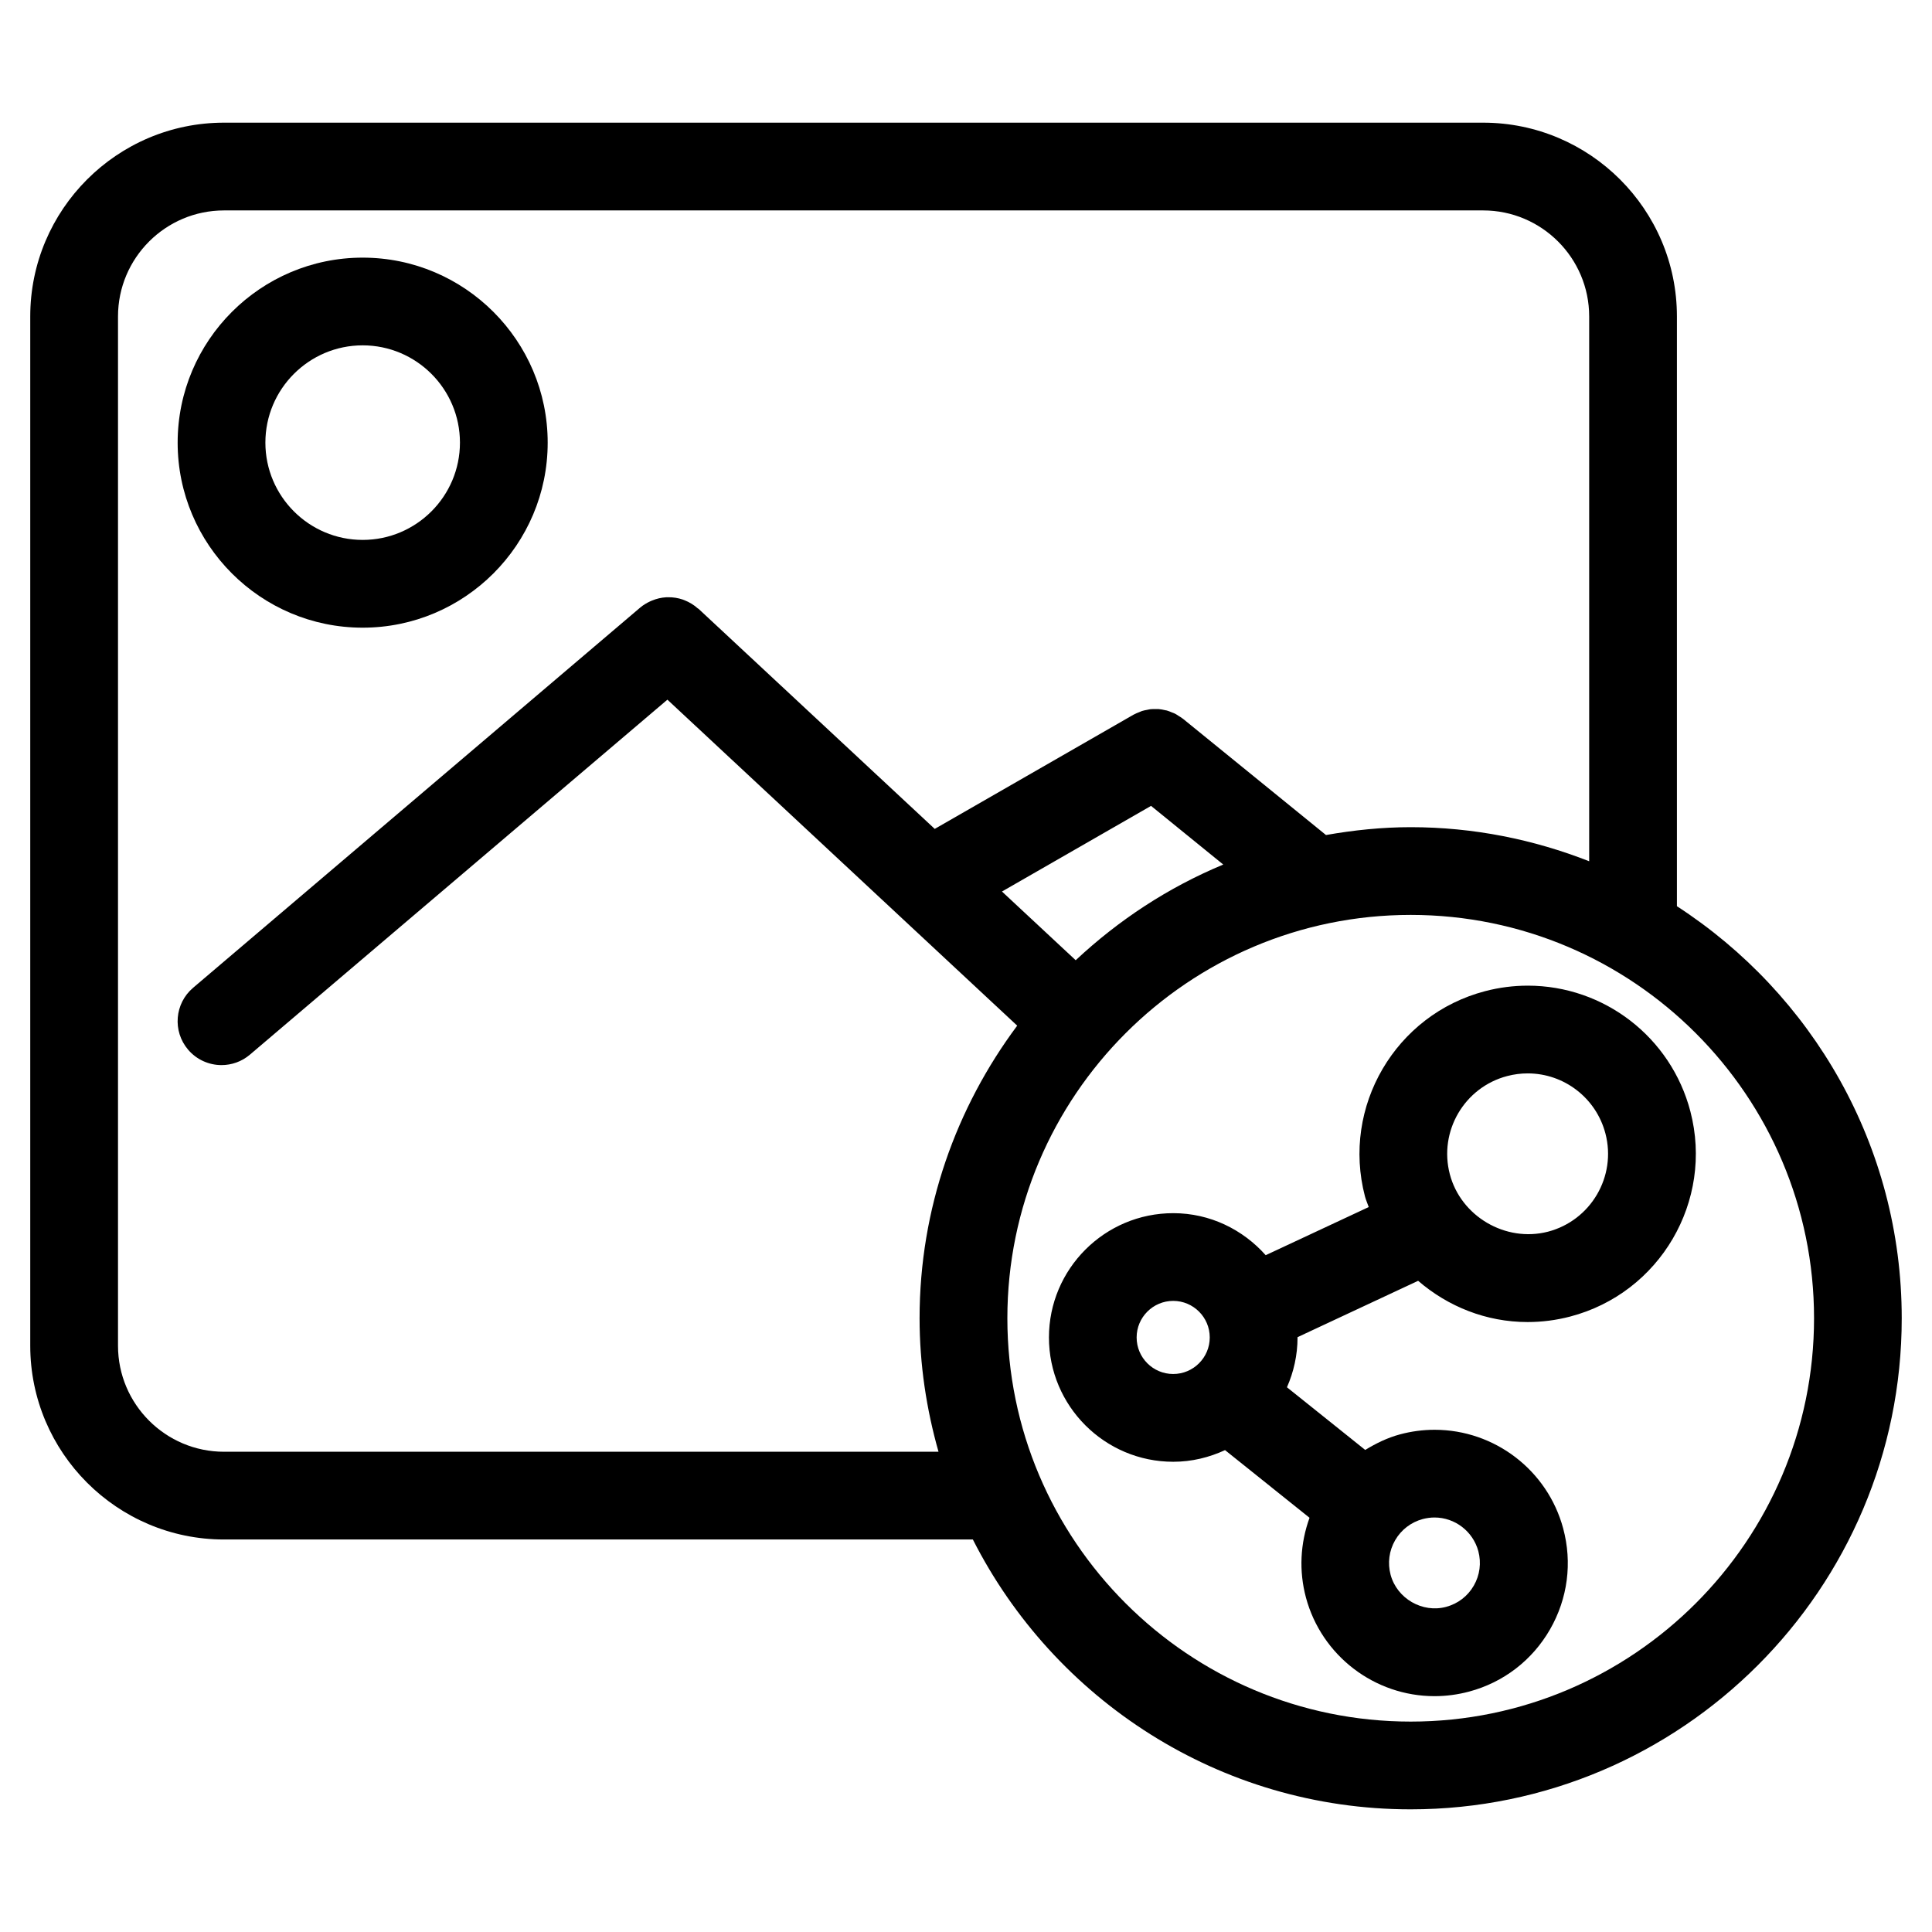
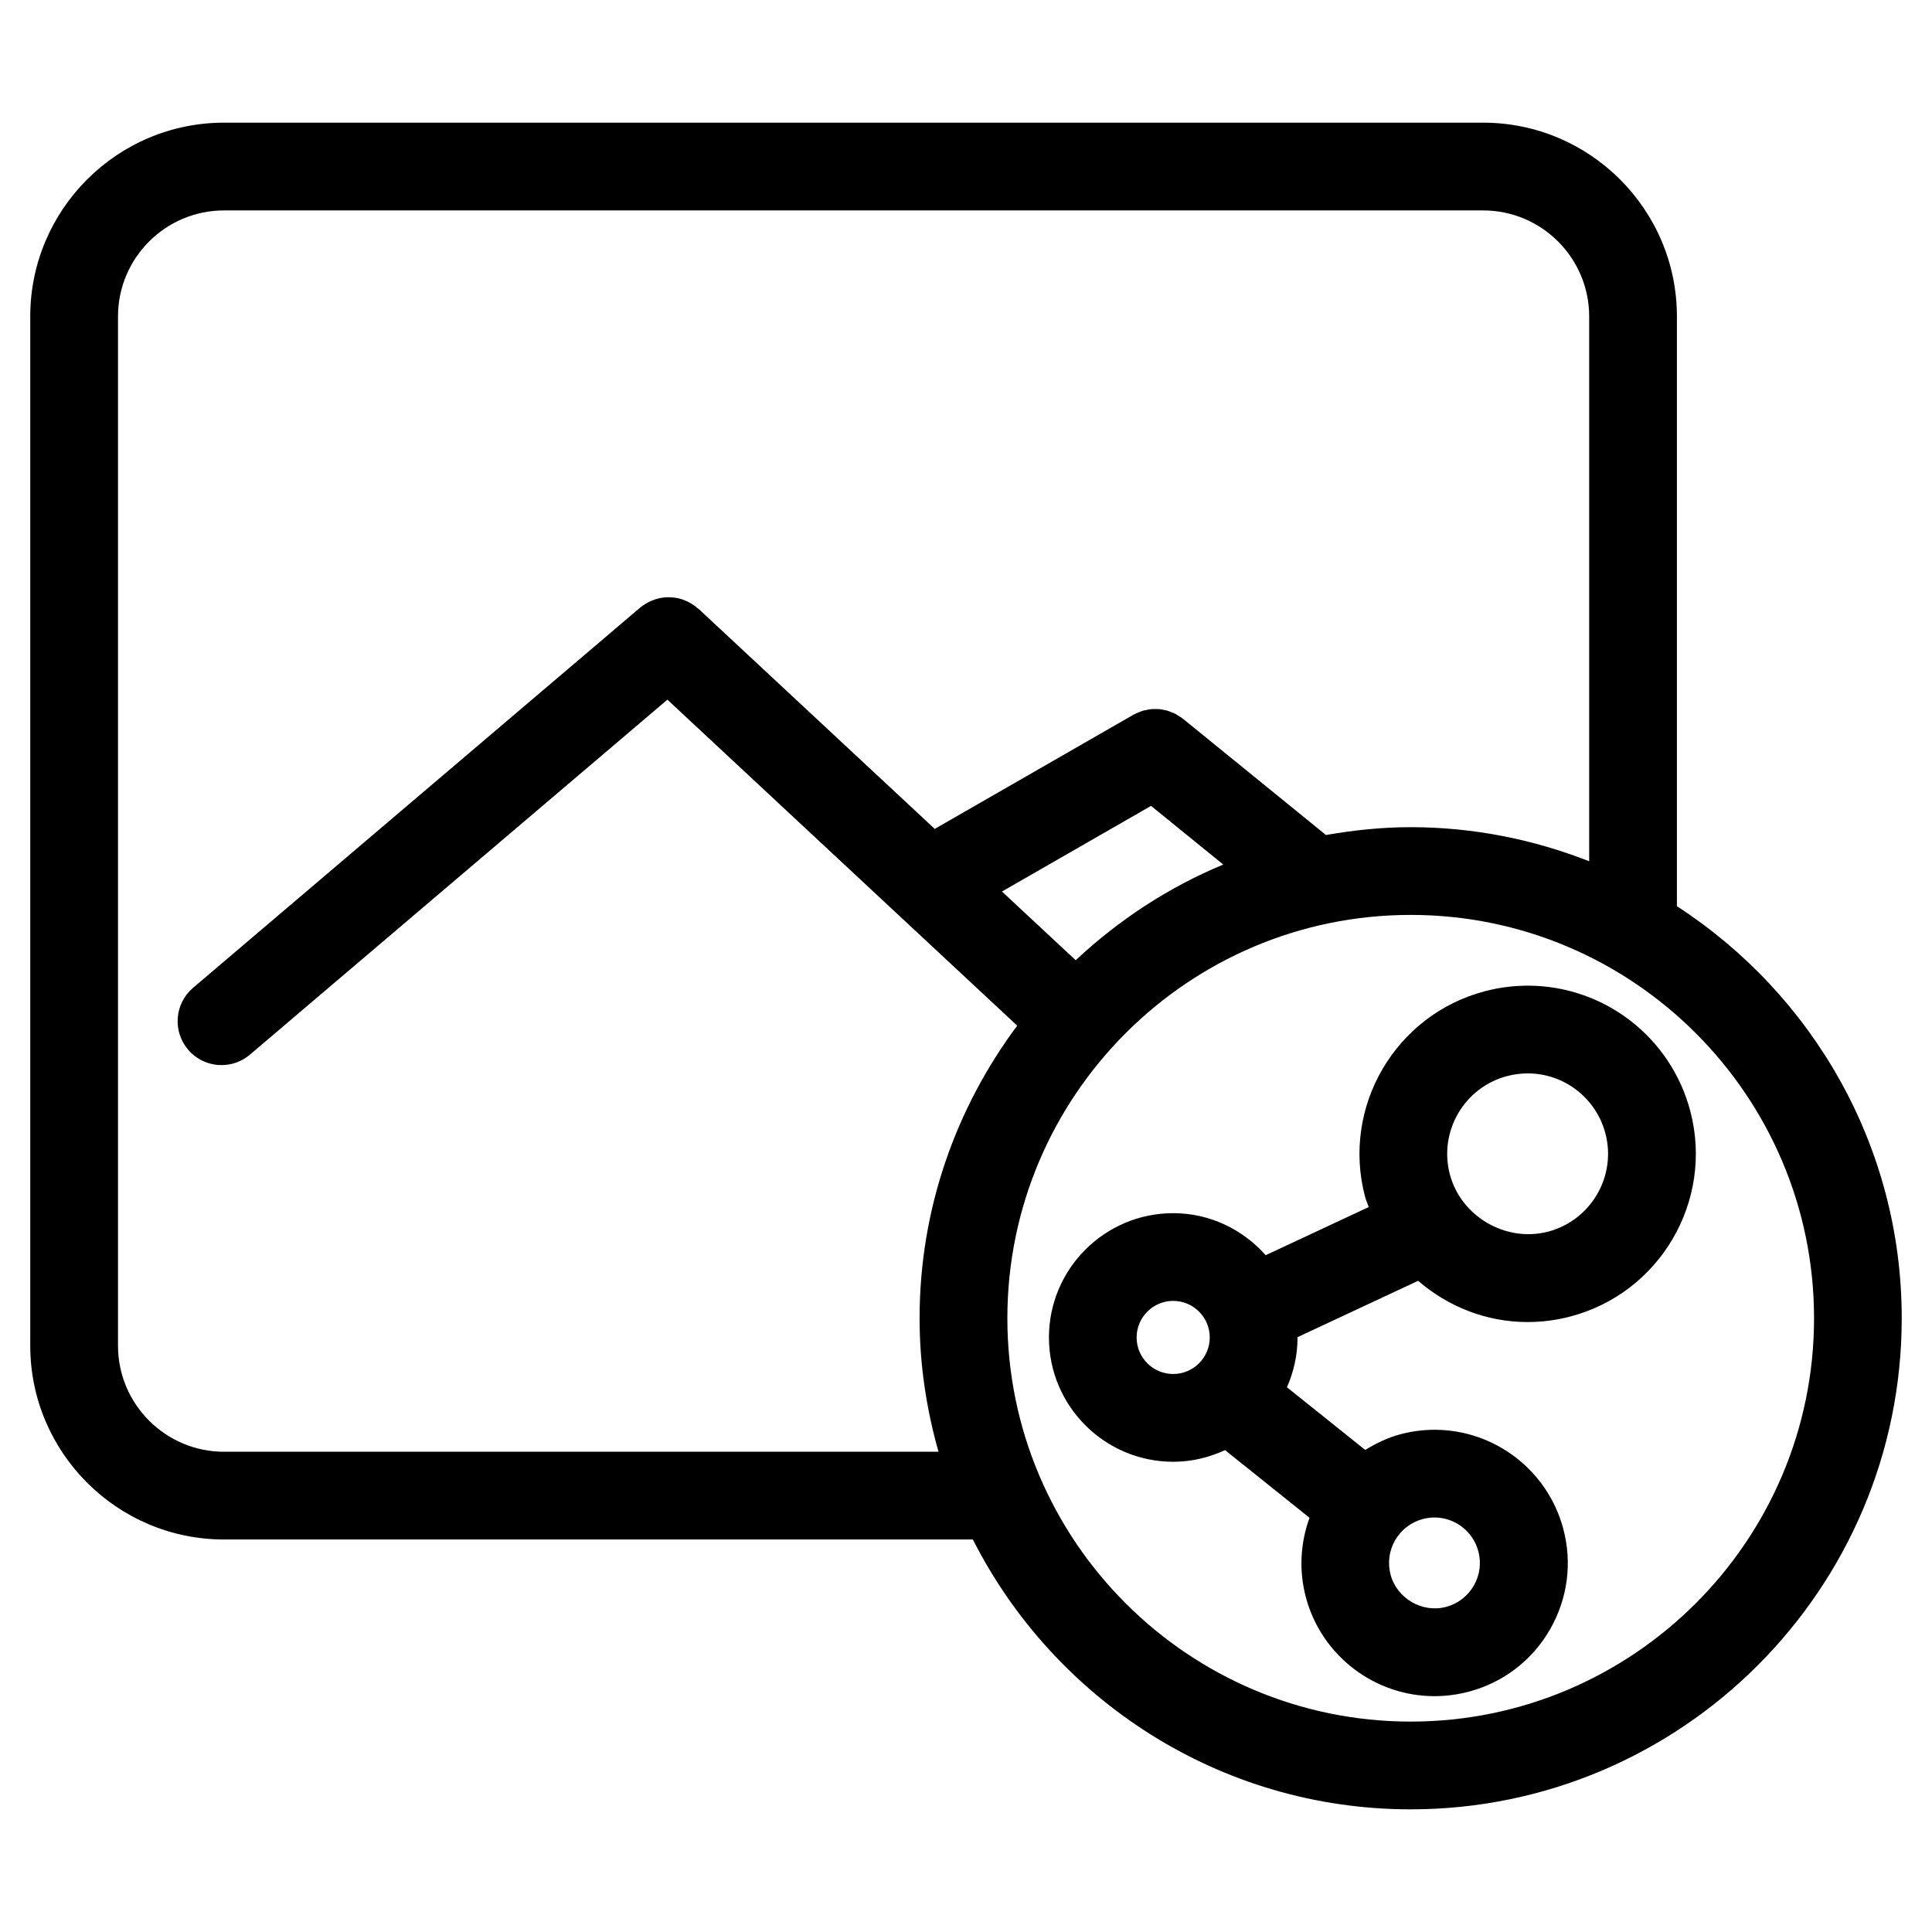
<svg xmlns="http://www.w3.org/2000/svg" fill="#000000" width="800px" height="800px" version="1.1" viewBox="144 144 512 512">
  <g>
    <path d="m588.4 384.16v-156.3c0-28.312-23.035-51.352-51.352-51.352h-333.68c-28.312 0-51.352 23.035-51.352 51.352v272.77c0 28.312 23.035 51.352 51.352 51.352h198.45c21.484 42.352 65.371 71.512 116.02 71.512 71.758 0 130.14-58.379 130.14-130.14 0-45.75-23.777-85.984-59.582-109.2zm-385.03 144.57c-15.492 0-28.098-12.602-28.098-28.098v-272.77c0-15.492 12.602-28.098 28.098-28.098h333.68c15.492 0 28.098 12.602 28.098 28.098v144.38c-14.688-5.758-30.602-9.031-47.305-9.031-7.664 0-15.137 0.797-22.445 2.078l-37.902-30.809c-0.055-0.039-0.109-0.062-0.164-0.109-0.324-0.254-0.676-0.457-1.023-0.676-0.316-0.203-0.621-0.418-0.953-0.582-0.246-0.125-0.512-0.203-0.773-0.309-0.449-0.188-0.891-0.379-1.355-0.512-0.172-0.047-0.355-0.055-0.535-0.102-0.543-0.125-1.102-0.242-1.652-0.277-0.219-0.016-0.449 0.008-0.668 0-0.512-0.008-1.031-0.023-1.543 0.039-0.277 0.031-0.551 0.117-0.828 0.164-0.465 0.086-0.922 0.164-1.371 0.309-0.254 0.086-0.504 0.211-0.766 0.316-0.465 0.18-0.914 0.363-1.355 0.605-0.047 0.031-0.102 0.039-0.148 0.07l-52.645 30.25-62.582-58.309c-0.062-0.062-0.156-0.078-0.219-0.133-1.055-0.945-2.231-1.652-3.496-2.148-0.156-0.062-0.301-0.125-0.457-0.18-1.262-0.434-2.566-0.637-3.891-0.621-0.172 0-0.34 0-0.512 0.008-1.293 0.07-2.574 0.371-3.797 0.883-0.18 0.07-0.348 0.141-0.527 0.227-0.898 0.426-1.766 0.938-2.566 1.613l-118.5 100.77c-4.891 4.156-5.488 11.496-1.324 16.387 2.293 2.703 5.574 4.094 8.859 4.094 2.668 0 5.34-0.906 7.527-2.766l110.64-94.074 92.699 86.391c-16.168 21.688-25.871 48.473-25.871 77.539 0 12.277 1.82 24.105 5.016 35.375zm225.7-130.26-19.539-18.207 39.508-22.695 19.137 15.547c-14.578 6.055-27.75 14.727-39.105 25.355zm88.781 201.77c-58.938 0-106.89-47.953-106.89-106.89 0-58.93 47.953-106.89 106.89-106.89 58.93 0 106.89 47.953 106.89 106.89s-47.949 106.89-106.89 106.89z" />
-     <path d="m240.11 310.34c27.035 0 49.031-21.996 49.031-49.031 0-27.035-21.996-49.031-49.031-49.031-27.035 0-49.031 21.996-49.031 49.031 0 27.035 21.996 49.031 49.031 49.031zm0-74.82c14.215 0 25.781 11.562 25.781 25.781 0 14.215-11.562 25.781-25.781 25.781-14.215 0-25.781-11.562-25.781-25.781 0-14.215 11.566-25.781 25.781-25.781z" />
    <path d="m548.86 405.21c-3.789 0-7.59 0.488-11.285 1.457-23.781 6.215-38.066 30.609-31.848 54.387 0.254 0.984 0.684 1.875 1 2.828l-27.305 12.758c-6.031-6.773-14.727-11.137-24.5-11.137-18.168 0-32.941 14.773-32.941 32.941 0 18.168 14.773 32.941 32.941 32.941 4.914 0 9.527-1.148 13.727-3.086l22.391 17.93c-2.457 6.758-2.852 14.066-0.945 21.168 4.141 15.371 18.152 26.105 34.066 26.105 3.094 0 6.184-0.41 9.191-1.219 9.098-2.441 16.703-8.285 21.414-16.465 4.695-8.168 5.945-17.68 3.488-26.781-4.141-15.387-18.152-26.129-34.074-26.129-3.086 0-6.168 0.41-9.176 1.219-3.324 0.891-6.348 2.379-9.207 4.125l-20.742-16.609c1.781-4.047 2.805-8.504 2.805-13.199 0-0.023-0.008-0.047-0.008-0.078l31.965-14.938c7.891 6.812 18.035 10.93 29.012 10.93 3.789 0 7.59-0.488 11.285-1.457 23.781-6.215 38.066-30.609 31.848-54.387-5.129-19.617-22.855-33.305-43.102-33.305zm-103.64 93.227c0-5.34 4.348-9.688 9.688-9.688 5.34 0 9.688 4.348 9.688 9.688s-4.348 9.688-9.688 9.688c-5.34 0.004-9.688-4.336-9.688-9.688zm75.801 48.133c1.031-0.27 2.094-0.418 3.133-0.418 5.426 0 10.199 3.676 11.617 8.914 0.828 3.102 0.41 6.348-1.195 9.137-1.605 2.789-4.191 4.781-7.293 5.621-6.363 1.734-13.074-2.231-14.758-8.488-0.828-3.109-0.41-6.356 1.195-9.145 1.605-2.789 4.203-4.773 7.301-5.621zm33.207-76.16c-11.27 2.906-23.098-4.094-26.012-15.238-2.977-11.379 3.859-23.043 15.23-26.012 1.773-0.465 3.598-0.699 5.41-0.699 9.672 0 18.152 6.559 20.602 15.938 2.977 11.371-3.859 23.035-15.23 26.012z" />
  </g>
</svg>